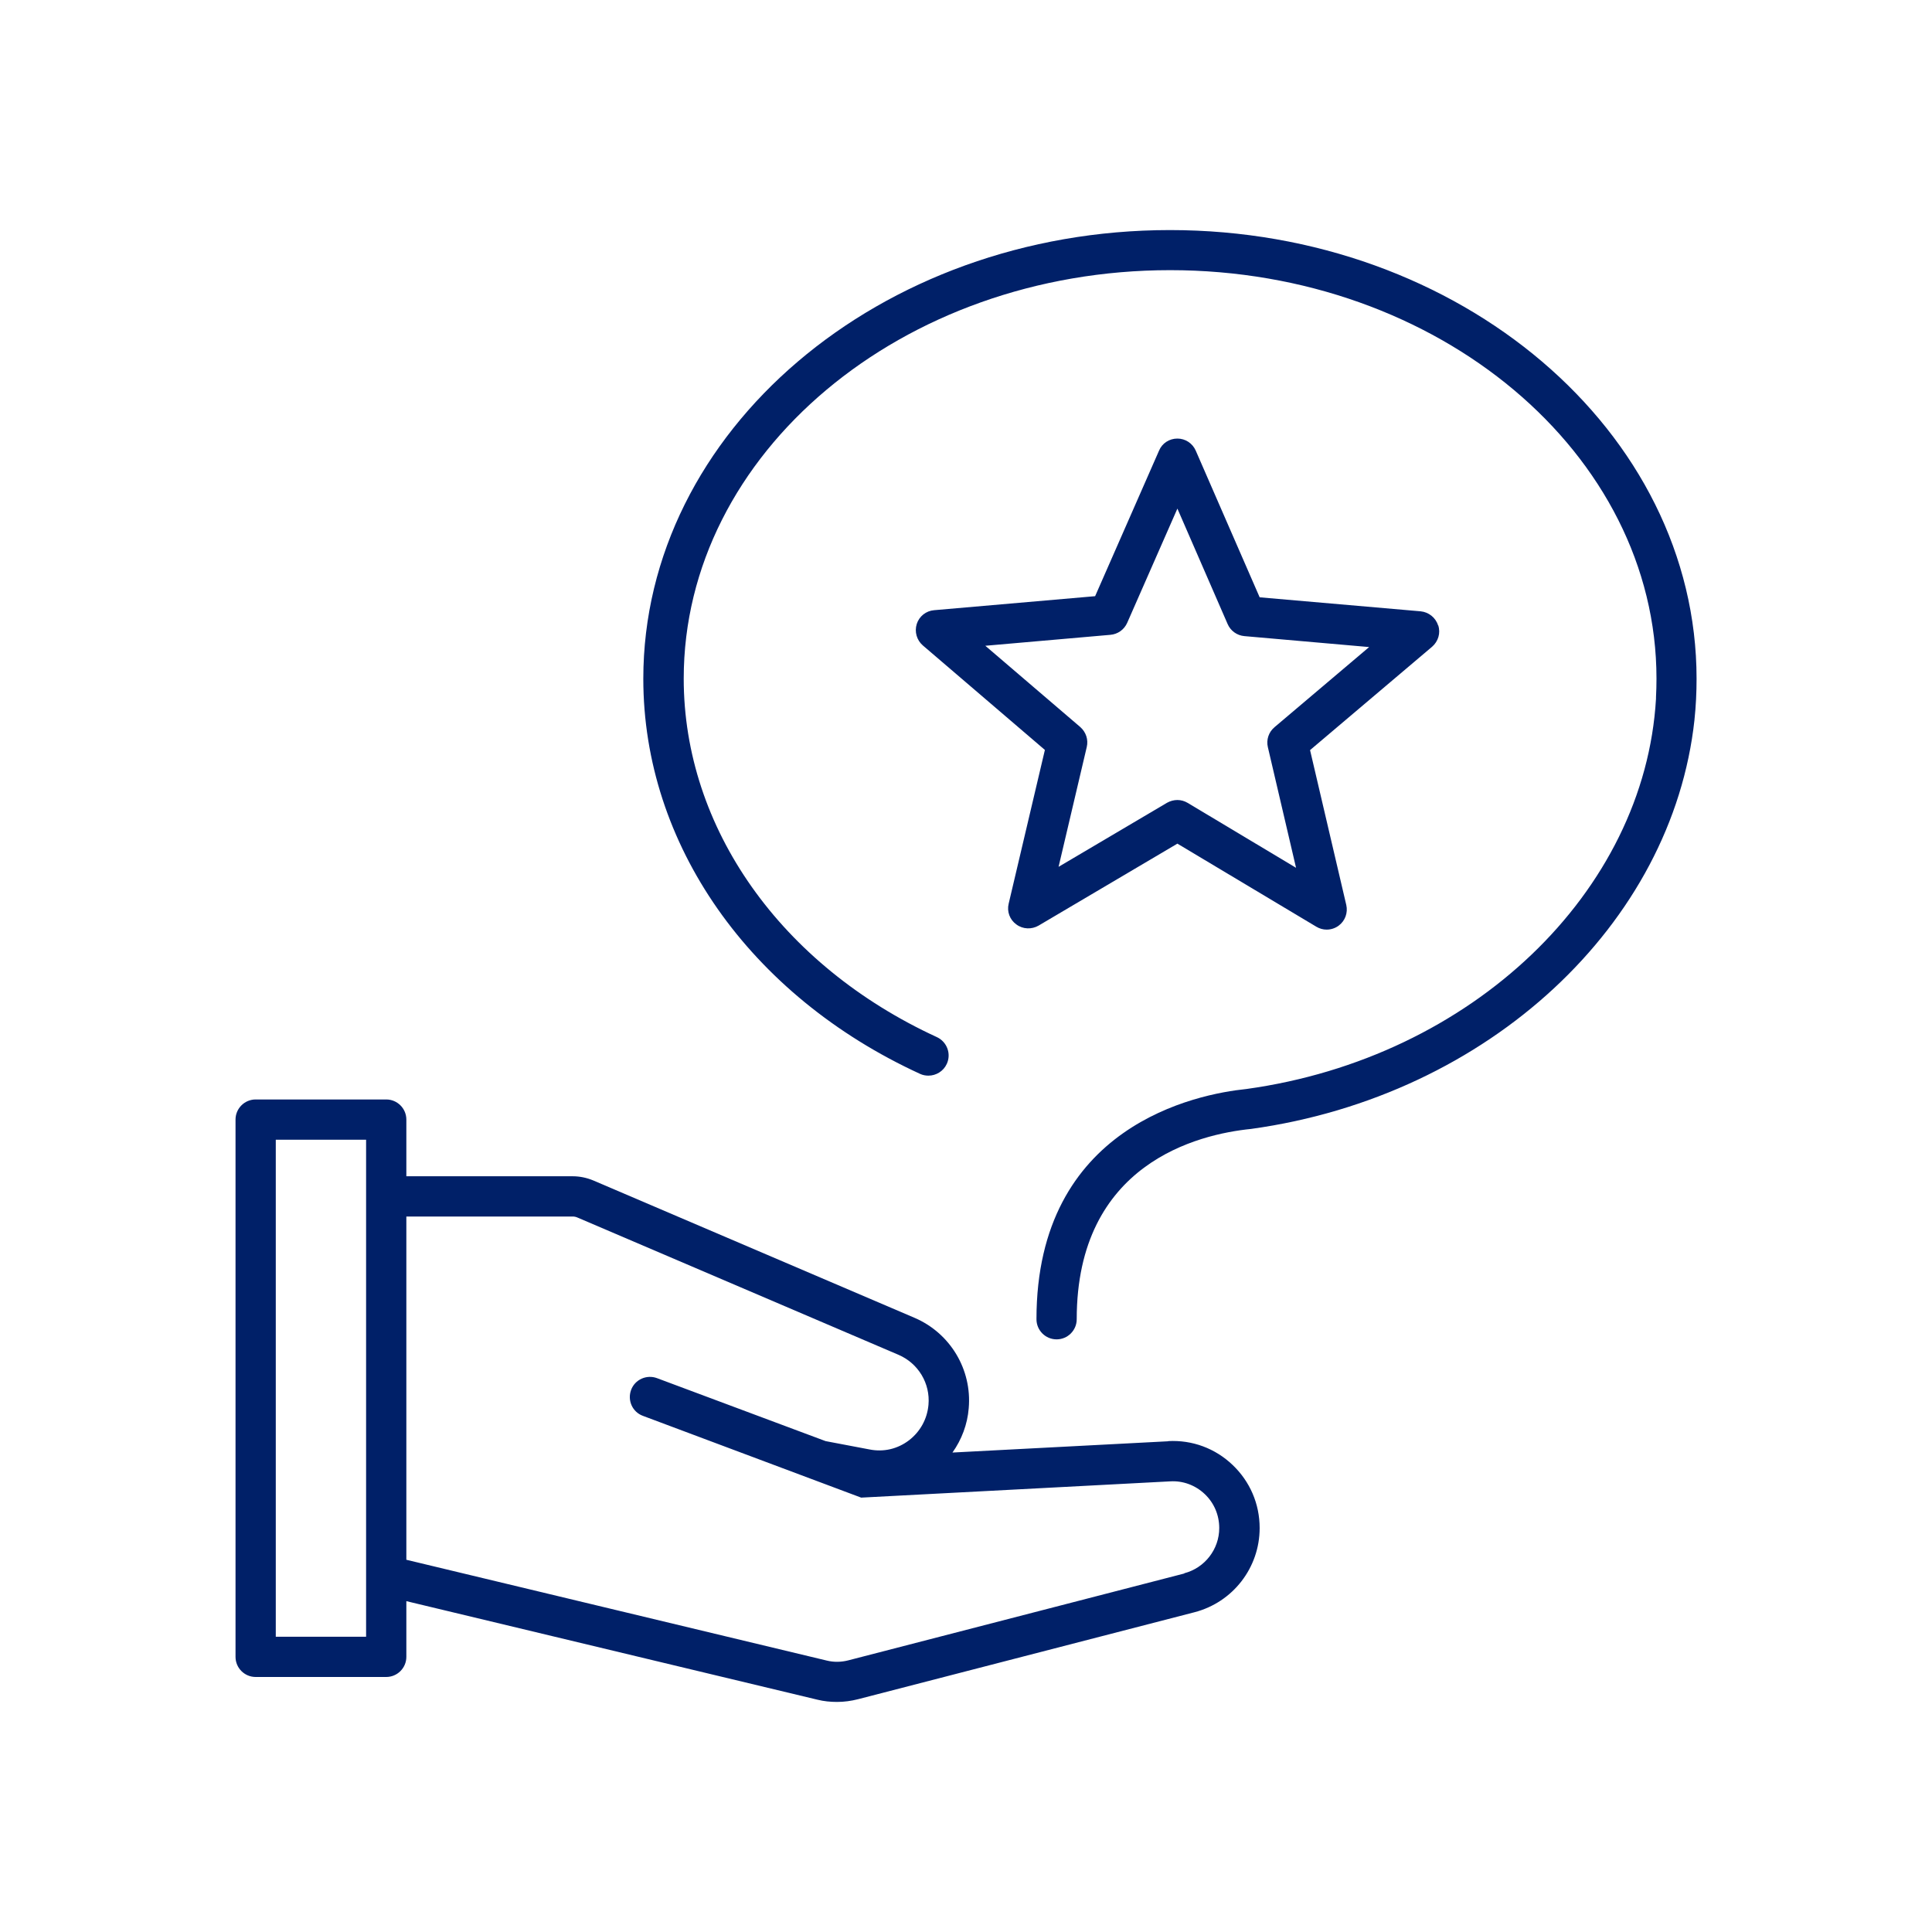
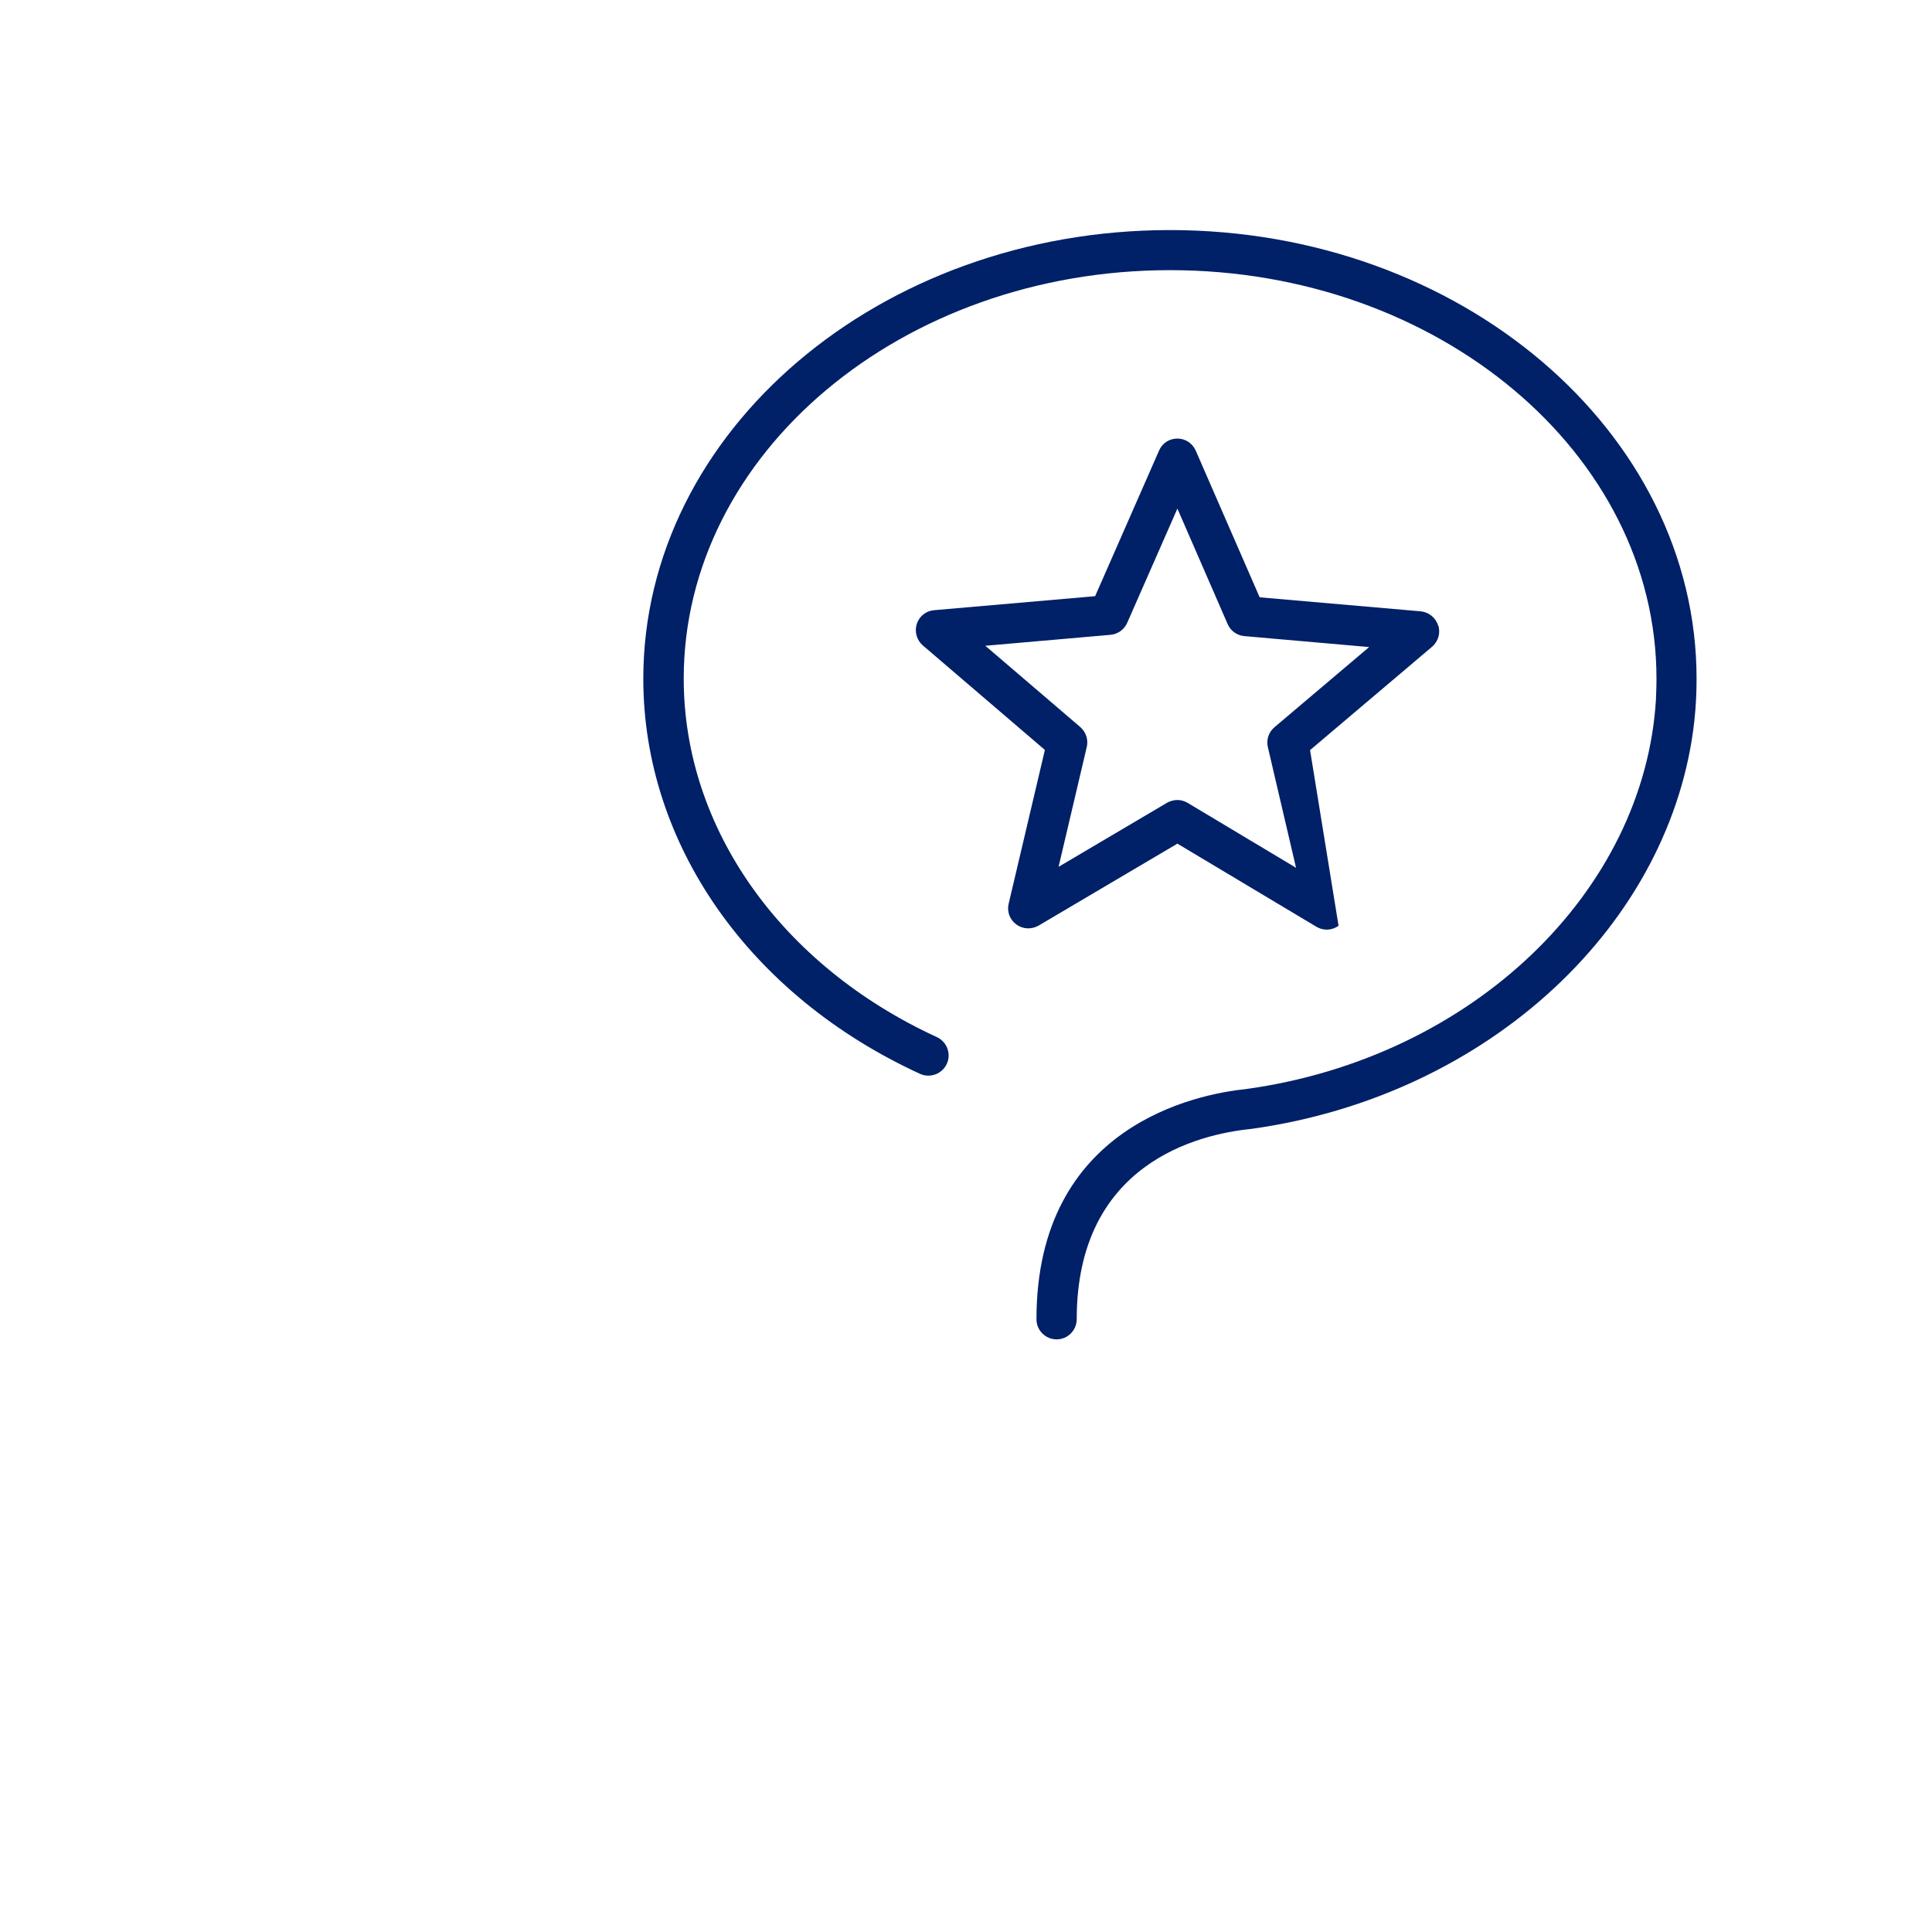
<svg xmlns="http://www.w3.org/2000/svg" width="120" height="120" viewBox="0 0 120 120" fill="none">
  <g clip-path="url(#clip0_17642_44142)">
-     <path d="M72.559 89.52L59.159 90.22C59.729 89.42 60.089 88.47 60.169 87.47C60.379 85.06 59.019 82.8 56.799 81.85L36.849 73.32C36.439 73.15 36.009 73.06 35.569 73.06H25.239V69.54C25.239 68.85 24.679 68.29 23.989 68.29H15.879C15.189 68.29 14.629 68.85 14.629 69.54V102.91C14.629 103.6 15.189 104.16 15.879 104.16H23.989C24.679 104.16 25.239 103.6 25.239 102.91V99.45L50.769 105.57C51.169 105.67 51.579 105.71 51.989 105.71C52.429 105.71 52.869 105.65 53.299 105.54L74.189 100.14C76.579 99.52 78.239 97.37 78.239 94.91C78.239 93.41 77.639 92.02 76.559 90.99C75.479 89.96 74.059 89.43 72.559 89.51V89.52ZM22.739 101.66H17.129V70.79H22.739V101.66ZM73.569 97.73L52.679 103.13C52.249 103.24 51.789 103.25 51.349 103.14L25.239 96.88V75.56H35.569C35.669 75.56 35.769 75.58 35.859 75.62L55.809 84.15C57.039 84.68 57.789 85.93 57.669 87.26C57.589 88.14 57.159 88.92 56.459 89.46C55.749 90 54.889 90.2 54.019 90.03L51.279 89.51L40.809 85.6C40.169 85.36 39.439 85.68 39.199 86.33C38.959 86.98 39.279 87.7 39.929 87.94L53.489 93.02L72.679 92.01C73.479 91.96 74.249 92.25 74.829 92.8C75.409 93.35 75.729 94.1 75.729 94.91C75.729 96.23 74.829 97.39 73.549 97.72L73.569 97.73Z" fill="#002068" />
    <path d="M105.377 42.16C105.377 26.79 90.697 14.29 72.667 14.29C54.637 14.29 39.957 26.79 39.957 42.16C39.957 52.42 46.537 61.83 57.147 66.7C57.317 66.78 57.497 66.81 57.667 66.81C58.137 66.81 58.597 66.54 58.807 66.08C59.097 65.45 58.817 64.71 58.197 64.42C48.497 59.96 42.467 51.42 42.467 42.15C42.467 28.16 56.017 16.78 72.677 16.78C89.337 16.78 102.887 28.16 102.887 42.15C102.887 42.54 102.877 42.93 102.857 43.31C102.857 43.34 102.857 43.37 102.857 43.4C102.157 55.39 91.437 65.7 77.417 67.64C74.357 67.95 64.377 69.9 64.377 81.94C64.377 82.63 64.937 83.19 65.627 83.19C66.317 83.19 66.877 82.63 66.877 81.94C66.877 72.27 74.417 70.45 77.707 70.12C92.497 68.07 103.877 57.37 105.247 44.71C105.247 44.71 105.247 44.71 105.247 44.7C105.337 43.86 105.377 43 105.377 42.15V42.16Z" fill="#002068" />
-     <path d="M89.32 38.84C89.17 38.36 88.74 38.02 88.24 37.97L78.24 37.1L74.27 27.99C74.07 27.53 73.62 27.24 73.13 27.24C72.63 27.24 72.18 27.53 71.99 27.99L68.02 37.03L58.02 37.9C57.52 37.94 57.09 38.28 56.94 38.76C56.79 39.24 56.94 39.76 57.32 40.09L64.9 46.58L62.65 56.13C62.53 56.62 62.72 57.13 63.13 57.42C63.53 57.72 64.08 57.74 64.51 57.49L73.13 52.4L81.76 57.56C81.96 57.68 82.18 57.74 82.4 57.74C82.66 57.74 82.92 57.66 83.14 57.5C83.55 57.2 83.73 56.69 83.62 56.21L81.37 46.59L88.95 40.17C89.33 39.84 89.49 39.32 89.33 38.84H89.32ZM79.16 45.17C78.8 45.47 78.64 45.95 78.75 46.41L80.5 53.9L73.77 49.87C73.57 49.75 73.35 49.69 73.13 49.69C72.91 49.69 72.69 49.75 72.49 49.86L65.75 53.84L67.5 46.4C67.61 45.94 67.45 45.47 67.1 45.16L61.2 40.11L68.97 39.43C69.43 39.39 69.82 39.11 70.01 38.69L73.13 31.59L76.25 38.76C76.43 39.18 76.83 39.47 77.29 39.51L85.04 40.19L79.17 45.16L79.16 45.17Z" fill="#002068" />
+     <path d="M89.32 38.84C89.17 38.36 88.74 38.02 88.24 37.97L78.24 37.1L74.27 27.99C74.07 27.53 73.62 27.24 73.13 27.24C72.63 27.24 72.18 27.53 71.99 27.99L68.02 37.03L58.02 37.9C57.52 37.94 57.09 38.28 56.94 38.76C56.79 39.24 56.94 39.76 57.32 40.09L64.9 46.58L62.65 56.13C62.53 56.62 62.72 57.13 63.13 57.42C63.53 57.72 64.08 57.74 64.51 57.49L73.13 52.4L81.76 57.56C81.96 57.68 82.18 57.74 82.4 57.74C82.66 57.74 82.92 57.66 83.14 57.5L81.37 46.59L88.95 40.17C89.33 39.84 89.49 39.32 89.33 38.84H89.32ZM79.16 45.17C78.8 45.47 78.64 45.95 78.75 46.41L80.5 53.9L73.77 49.87C73.57 49.75 73.35 49.69 73.13 49.69C72.91 49.69 72.69 49.75 72.49 49.86L65.75 53.84L67.5 46.4C67.61 45.94 67.45 45.47 67.1 45.16L61.2 40.11L68.97 39.43C69.43 39.39 69.82 39.11 70.01 38.69L73.13 31.59L76.25 38.76C76.43 39.18 76.83 39.47 77.29 39.51L85.04 40.19L79.17 45.16L79.16 45.17Z" fill="#002068" />
  </g>
  <defs>
    <clipPath id="clip0_17642_44142">
      <rect width="120" height="120" fill="white" />
    </clipPath>
  </defs>
</svg>